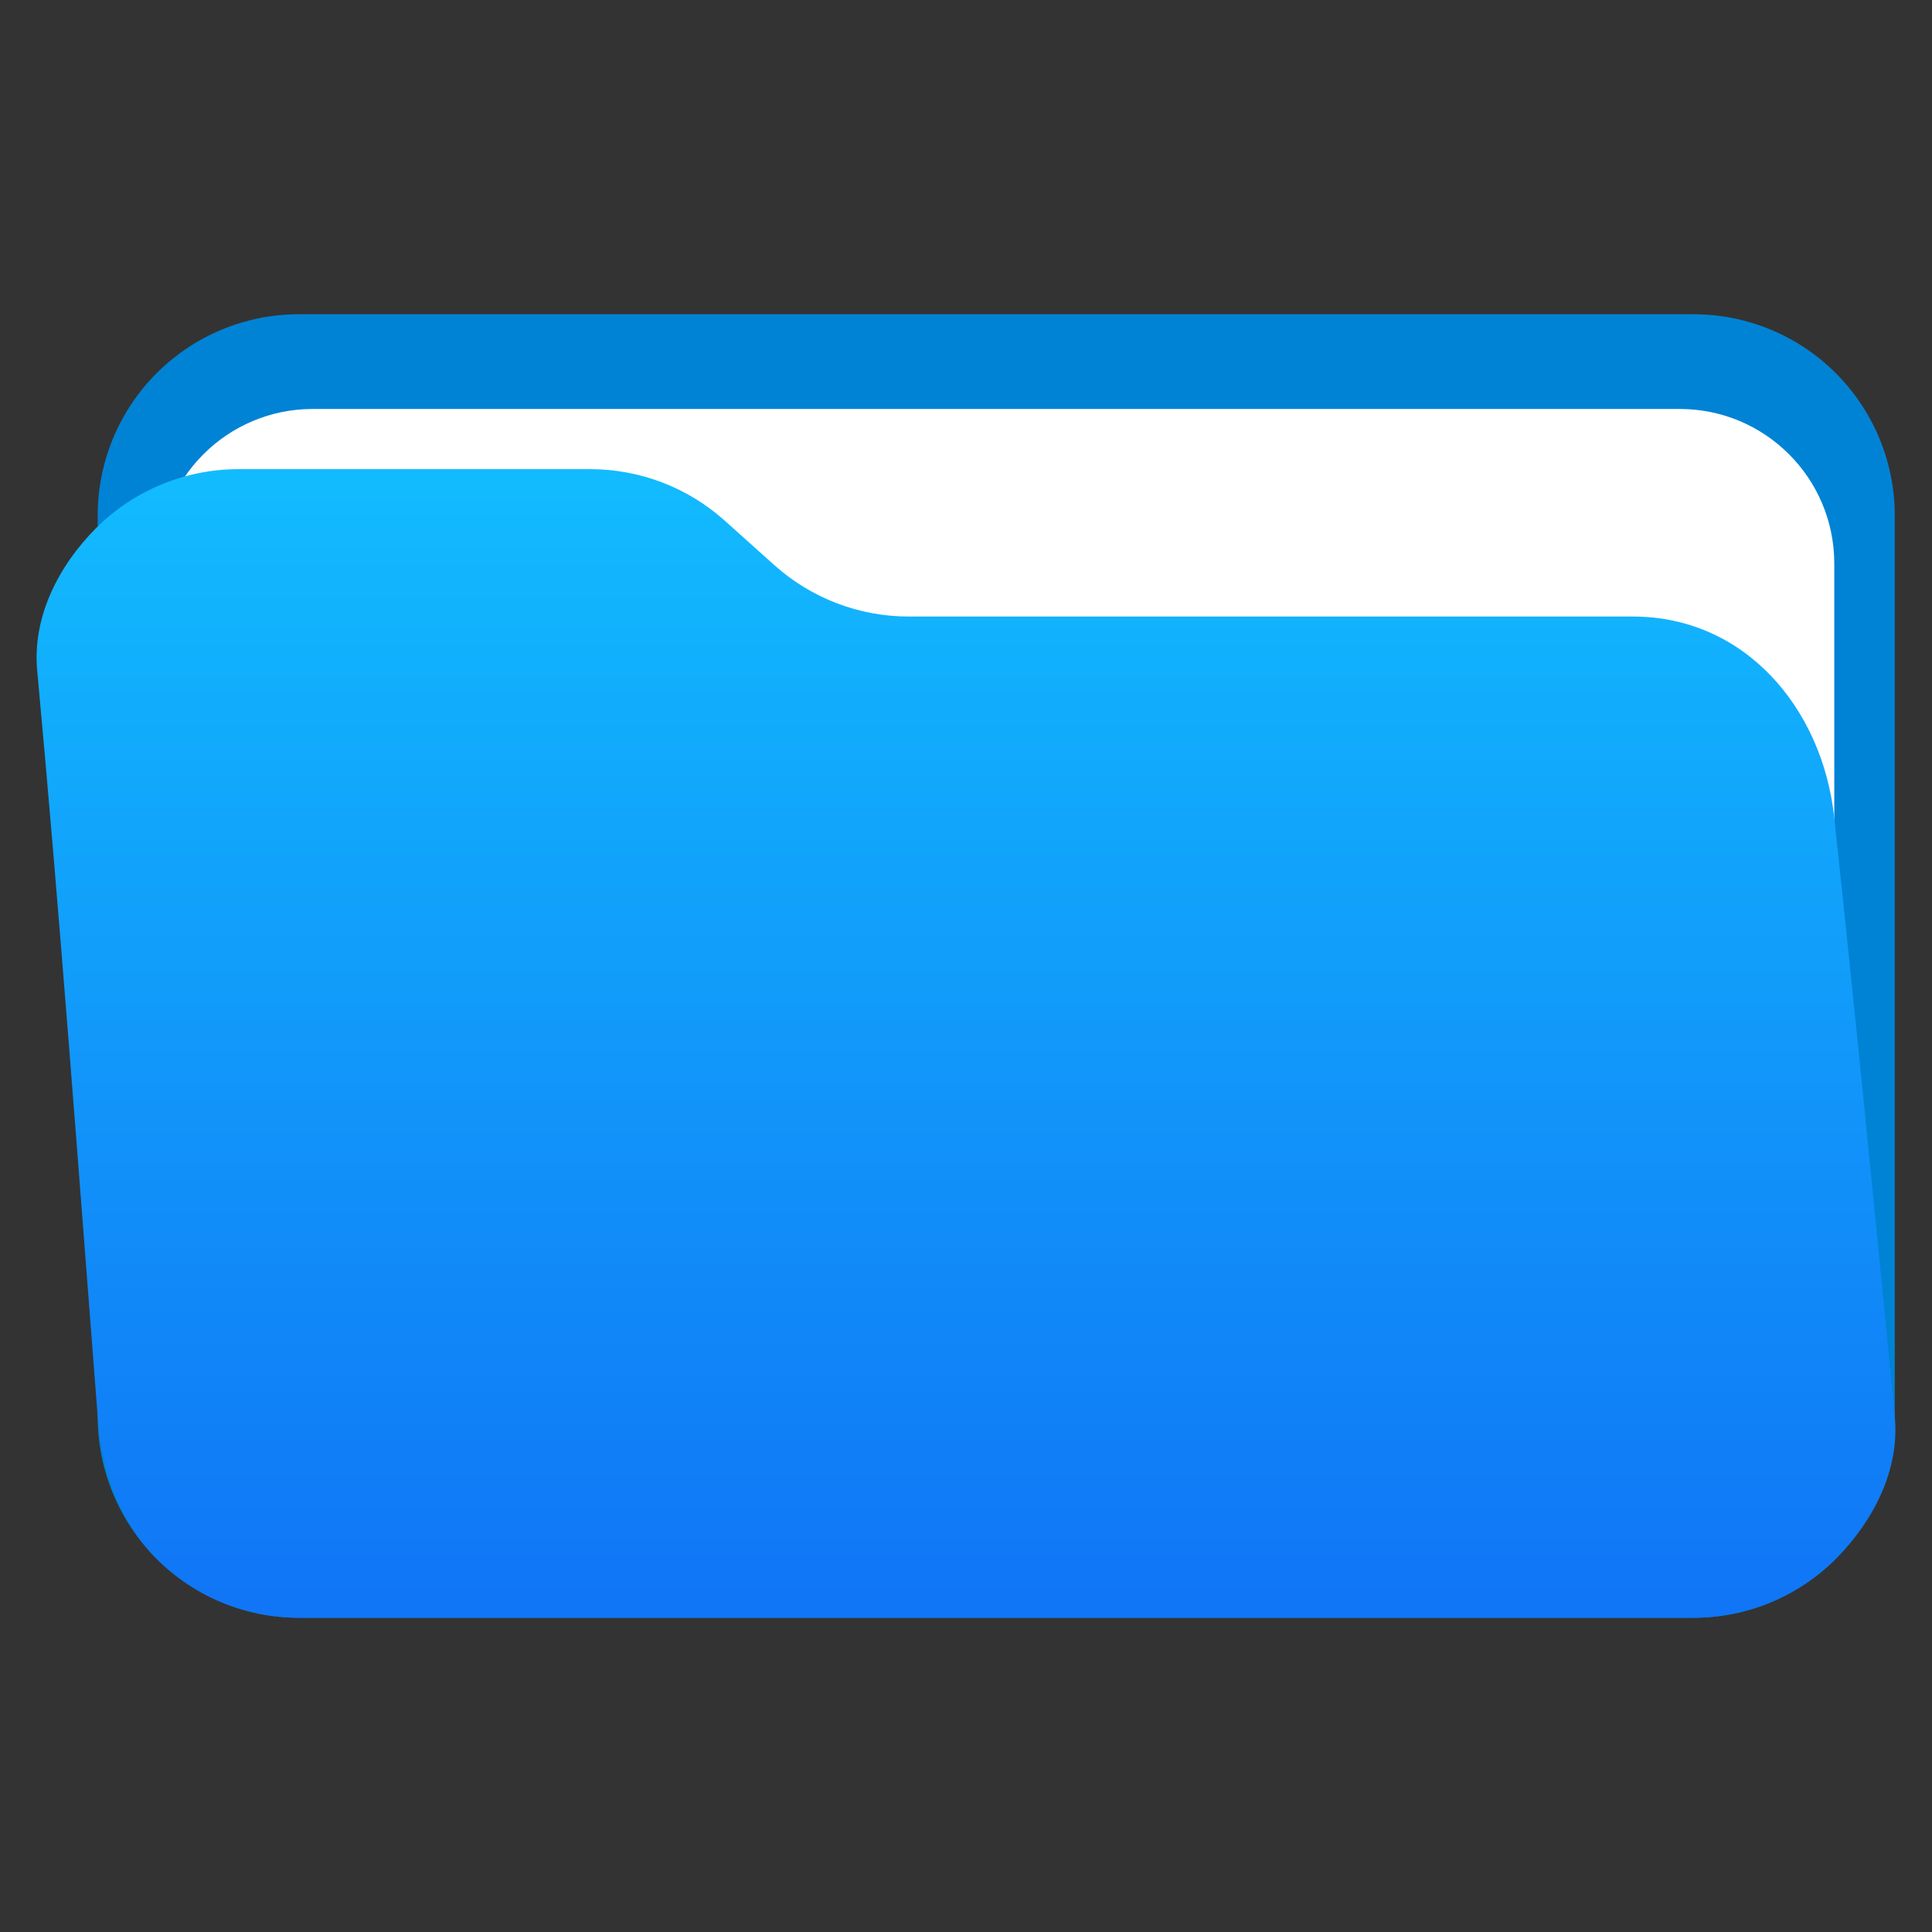
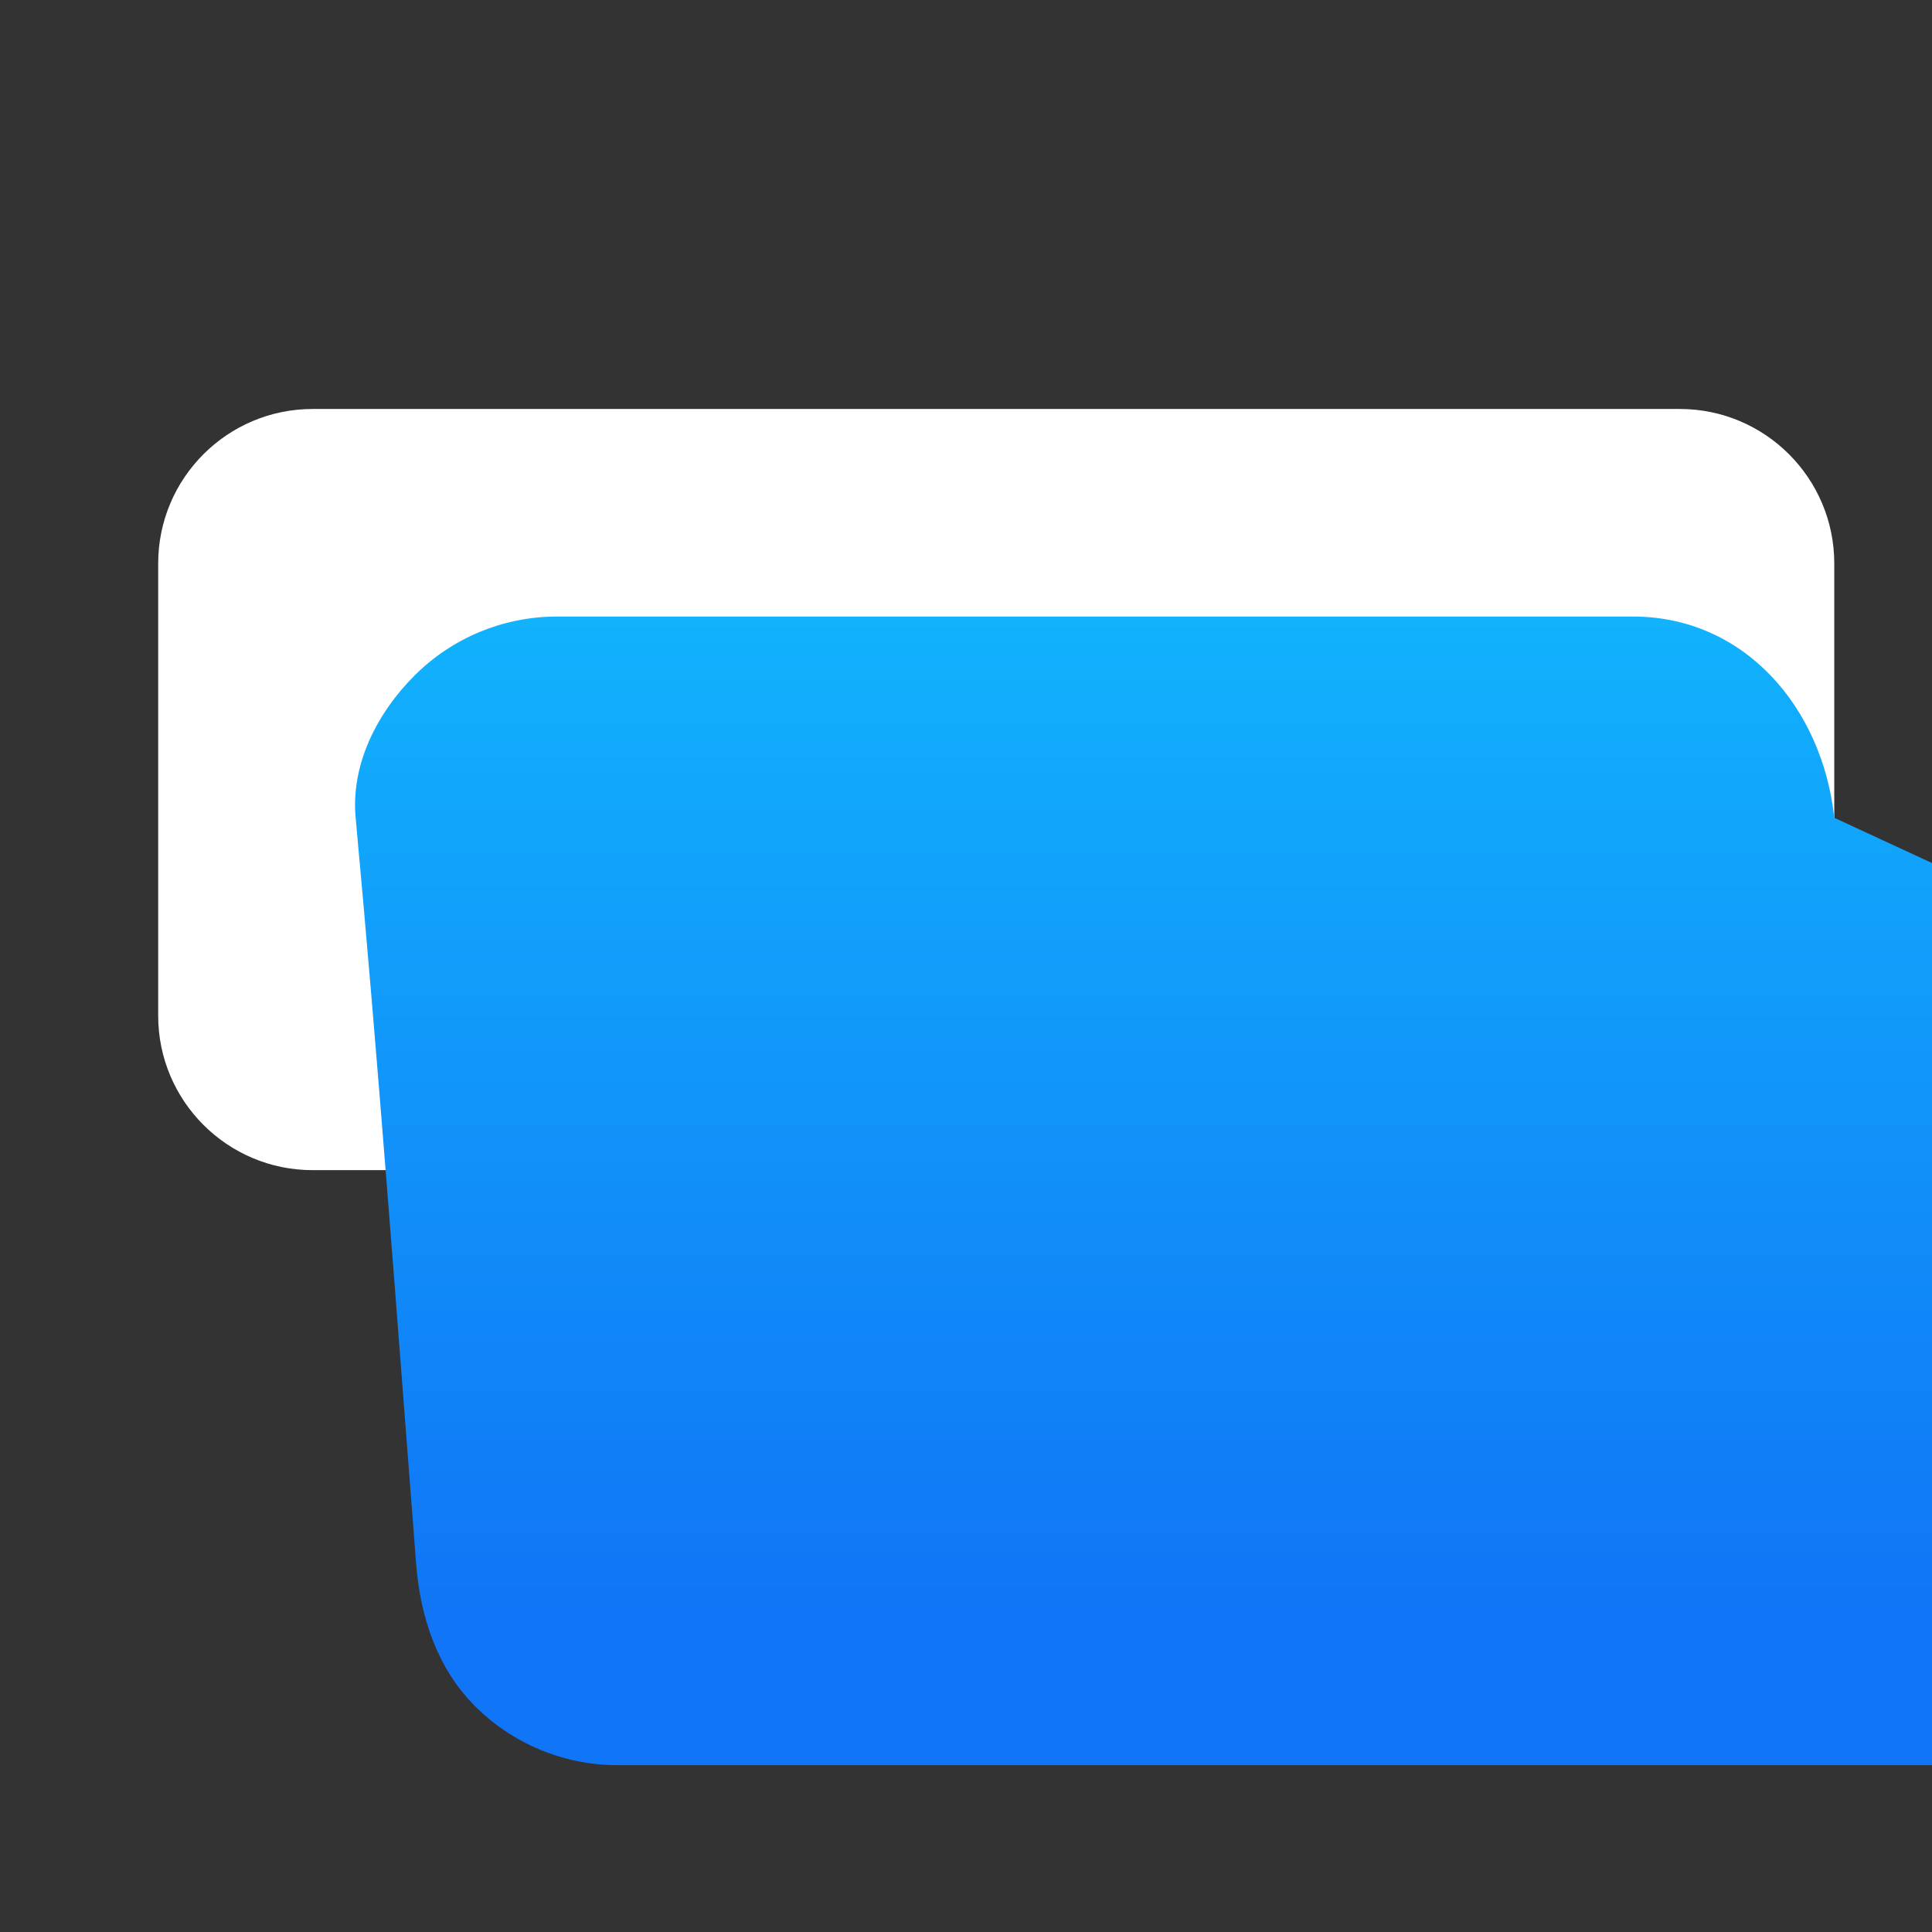
<svg xmlns="http://www.w3.org/2000/svg" clip-rule="evenodd" fill-rule="evenodd" stroke-linejoin="round" stroke-miterlimit="2" viewBox="0 0 48 48">
  <rect x="0" y="0" width="48" height="48" fill="#333333" stroke="none" />
  <linearGradient id="a" x2="1" gradientTransform="matrix(0 -31.916 29.03 0 25.791 39.883)" gradientUnits="userSpaceOnUse">
    <stop stop-color="#1075f6" offset="0" />
    <stop stop-color="#12c5ff" offset="1" />
  </linearGradient>
-   <path d="m47.075 12.807c0-1.326-0.527-2.597-1.465-3.535-0.937-0.938-2.209-1.465-3.535-1.465h-34.648c-1.326 0-2.598 0.527-3.536 1.465-0.937 0.938-1.464 2.209-1.464 3.535v22.386c0 1.326 0.527 2.597 1.464 3.535 0.938 0.938 2.21 1.465 3.536 1.465h34.648c1.326 0 2.598-0.527 3.535-1.465 0.938-0.938 1.465-2.209 1.465-3.535v-22.386z" fill="#0083d5" />
  <path d="m45.572 13.999c0-2.118-1.72-3.838-3.837-3.838h-33.968c-2.118 0-3.837 1.72-3.837 3.838v11.236c0 2.118 1.719 3.837 3.837 3.837h33.968c2.117 0 3.837-1.719 3.837-3.837z" fill="#ffffff" />
-   <path d="m45.572 20.318c-0.295-2.746-2.239-5-5-5h-17.995c-1.232 0-2.42-0.455-3.338-1.277-0.4-0.359-0.836-0.749-1.236-1.108-0.917-0.822-2.106-1.277-3.338-1.277h-8.741c-1.326 0-2.598 0.527-3.536 1.464-0.937 0.938-1.586 2.215-1.464 3.536 0.56 6.051 1.012 12.205 1.503 18.537 0.102 1.322 0.527 2.597 1.464 3.535 0.938 0.938 2.21 1.465 3.536 1.465h34.648c1.326 0 2.598-0.527 3.535-1.465 0.938-0.938 1.593-2.216 1.465-3.535-0.525-5.395-0.943-9.655-1.503-14.875z" fill="url(#a)" />
+   <path d="m45.572 20.318c-0.295-2.746-2.239-5-5-5h-17.995h-8.741c-1.326 0-2.598 0.527-3.536 1.464-0.937 0.938-1.586 2.215-1.464 3.536 0.56 6.051 1.012 12.205 1.503 18.537 0.102 1.322 0.527 2.597 1.464 3.535 0.938 0.938 2.21 1.465 3.536 1.465h34.648c1.326 0 2.598-0.527 3.535-1.465 0.938-0.938 1.593-2.216 1.465-3.535-0.525-5.395-0.943-9.655-1.503-14.875z" fill="url(#a)" />
</svg>